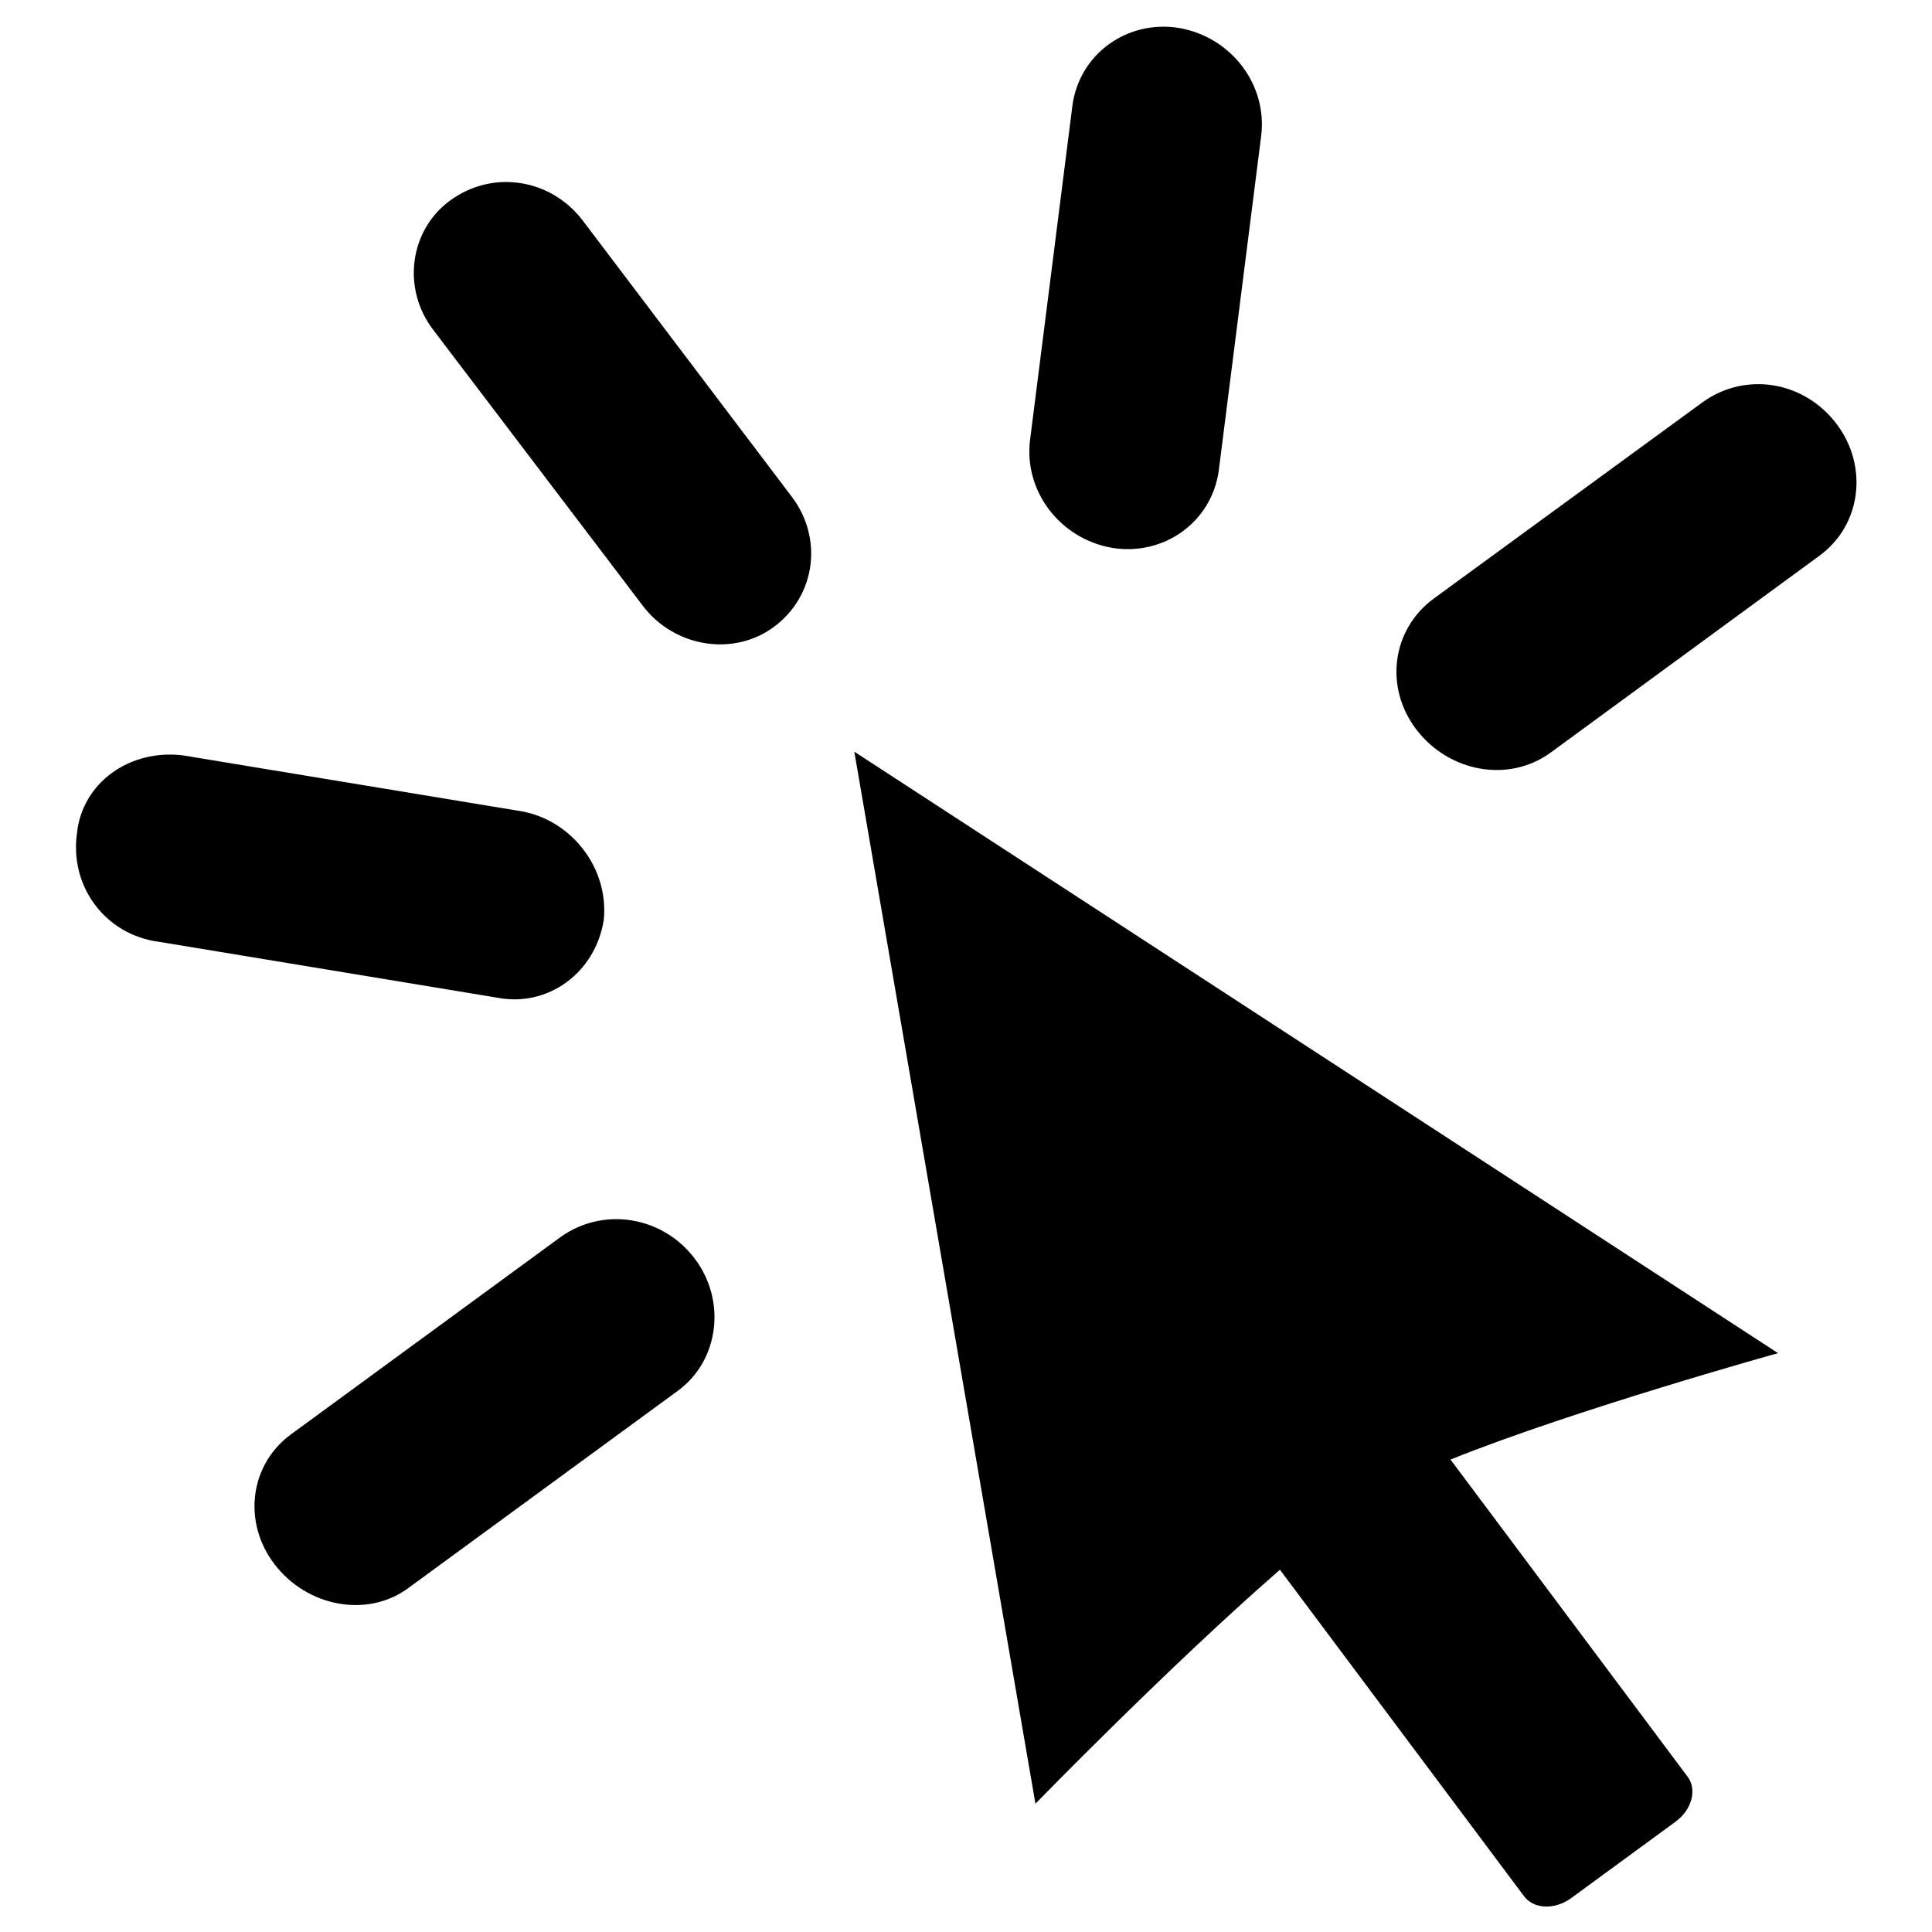
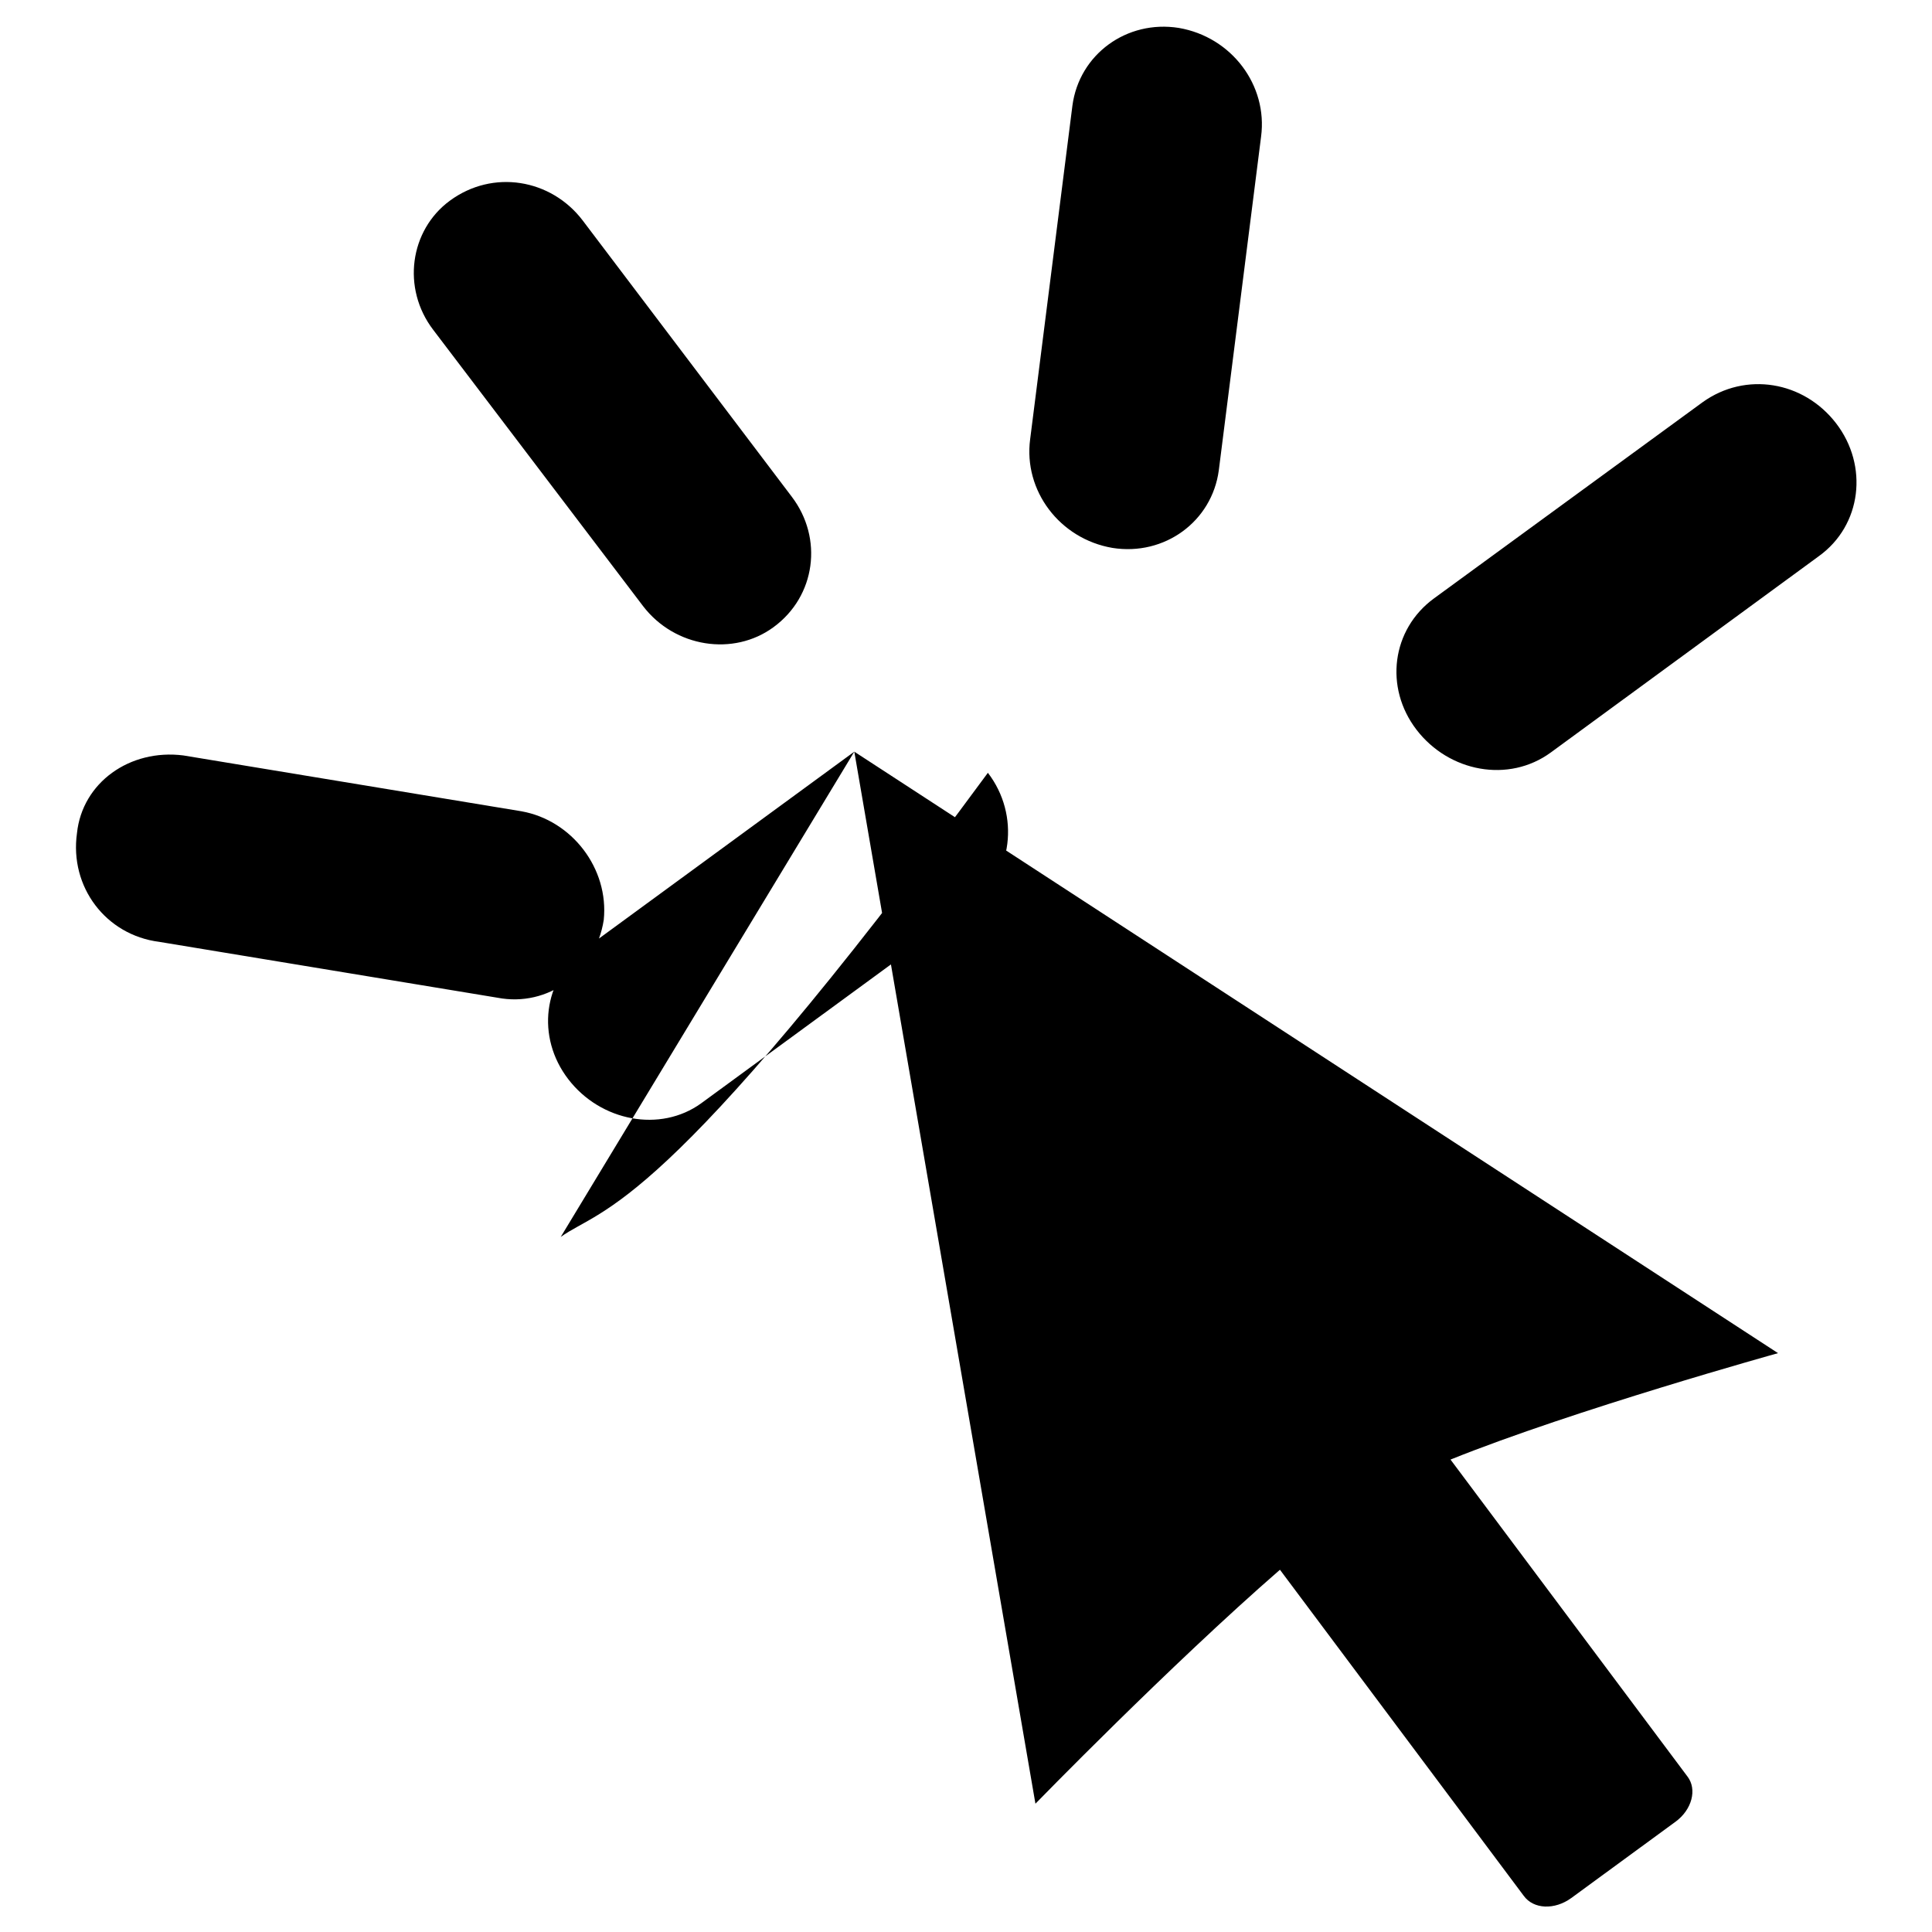
<svg xmlns="http://www.w3.org/2000/svg" version="1.1" x="0px" y="0px" viewBox="0 0 256 256" enable-background="new 0 0 256 256" xml:space="preserve">
  <g>
    <g>
-       <path fill="#000000" d="M113.2,99.6l24,139.4c0,0,17.8-18.3,32.4-31l32.3,43.2c1.3,1.8,4.1,1.9,6.3,0.3l13.8-10.1c2.2-1.6,2.9-4.3,1.6-6l-31.4-42c16.4-6.6,43.4-14.1,43.4-14.1L113.2,99.6z M74.3,163.9l-35.8,26.2c-5.4,4-6.4,11.6-2.1,17.2c4.3,5.6,12.2,7.1,17.6,3.2l35.8-26.2c5.5-4,6.5-12,2.2-17.6C87.7,161.1,79.9,159.9,74.3,163.9z M243.3,56.1c-4.3-5.6-12-6.9-17.7-2.8l-35.6,26c-5.6,4.1-6.6,11.8-2.3,17.4c4.3,5.6,12.2,7.1,17.8,3l35.5-26C246.7,69.6,247.6,61.7,243.3,56.1z M77.2,29.2c-4.2-5.5-11.9-6.8-17.6-2.6c-5.3,3.9-6.4,11.6-2.2,17.1l27.8,36.6c4.2,5.5,12,6.7,17.3,2.8c5.6-4.1,6.6-11.8,2.4-17.3L77.2,29.2z M147.4,72.6c6.9,1.1,13.2-3.5,14.1-10.3l5.6-44.2c0.9-6.8-3.9-13.2-10.9-14.4C149.3,2.6,143,7.2,142.1,14l-5.6,44.2C135.6,65,140.4,71.4,147.4,72.6z M80,121.9c0.7-6.8-4.2-13.2-10.9-14.4l-44.8-7.4c-7.1-0.9-13.4,3.6-14.1,10.3c-1,7.1,3.8,13.5,10.9,14.4l44.8,7.4C72.6,133.5,78.9,128.9,80,121.9z" />
+       <path fill="#000000" d="M113.2,99.6l24,139.4c0,0,17.8-18.3,32.4-31l32.3,43.2c1.3,1.8,4.1,1.9,6.3,0.3l13.8-10.1c2.2-1.6,2.9-4.3,1.6-6l-31.4-42c16.4-6.6,43.4-14.1,43.4-14.1L113.2,99.6z l-35.8,26.2c-5.4,4-6.4,11.6-2.1,17.2c4.3,5.6,12.2,7.1,17.6,3.2l35.8-26.2c5.5-4,6.5-12,2.2-17.6C87.7,161.1,79.9,159.9,74.3,163.9z M243.3,56.1c-4.3-5.6-12-6.9-17.7-2.8l-35.6,26c-5.6,4.1-6.6,11.8-2.3,17.4c4.3,5.6,12.2,7.1,17.8,3l35.5-26C246.7,69.6,247.6,61.7,243.3,56.1z M77.2,29.2c-4.2-5.5-11.9-6.8-17.6-2.6c-5.3,3.9-6.4,11.6-2.2,17.1l27.8,36.6c4.2,5.5,12,6.7,17.3,2.8c5.6-4.1,6.6-11.8,2.4-17.3L77.2,29.2z M147.4,72.6c6.9,1.1,13.2-3.5,14.1-10.3l5.6-44.2c0.9-6.8-3.9-13.2-10.9-14.4C149.3,2.6,143,7.2,142.1,14l-5.6,44.2C135.6,65,140.4,71.4,147.4,72.6z M80,121.9c0.7-6.8-4.2-13.2-10.9-14.4l-44.8-7.4c-7.1-0.9-13.4,3.6-14.1,10.3c-1,7.1,3.8,13.5,10.9,14.4l44.8,7.4C72.6,133.5,78.9,128.9,80,121.9z" />
    </g>
  </g>
</svg>